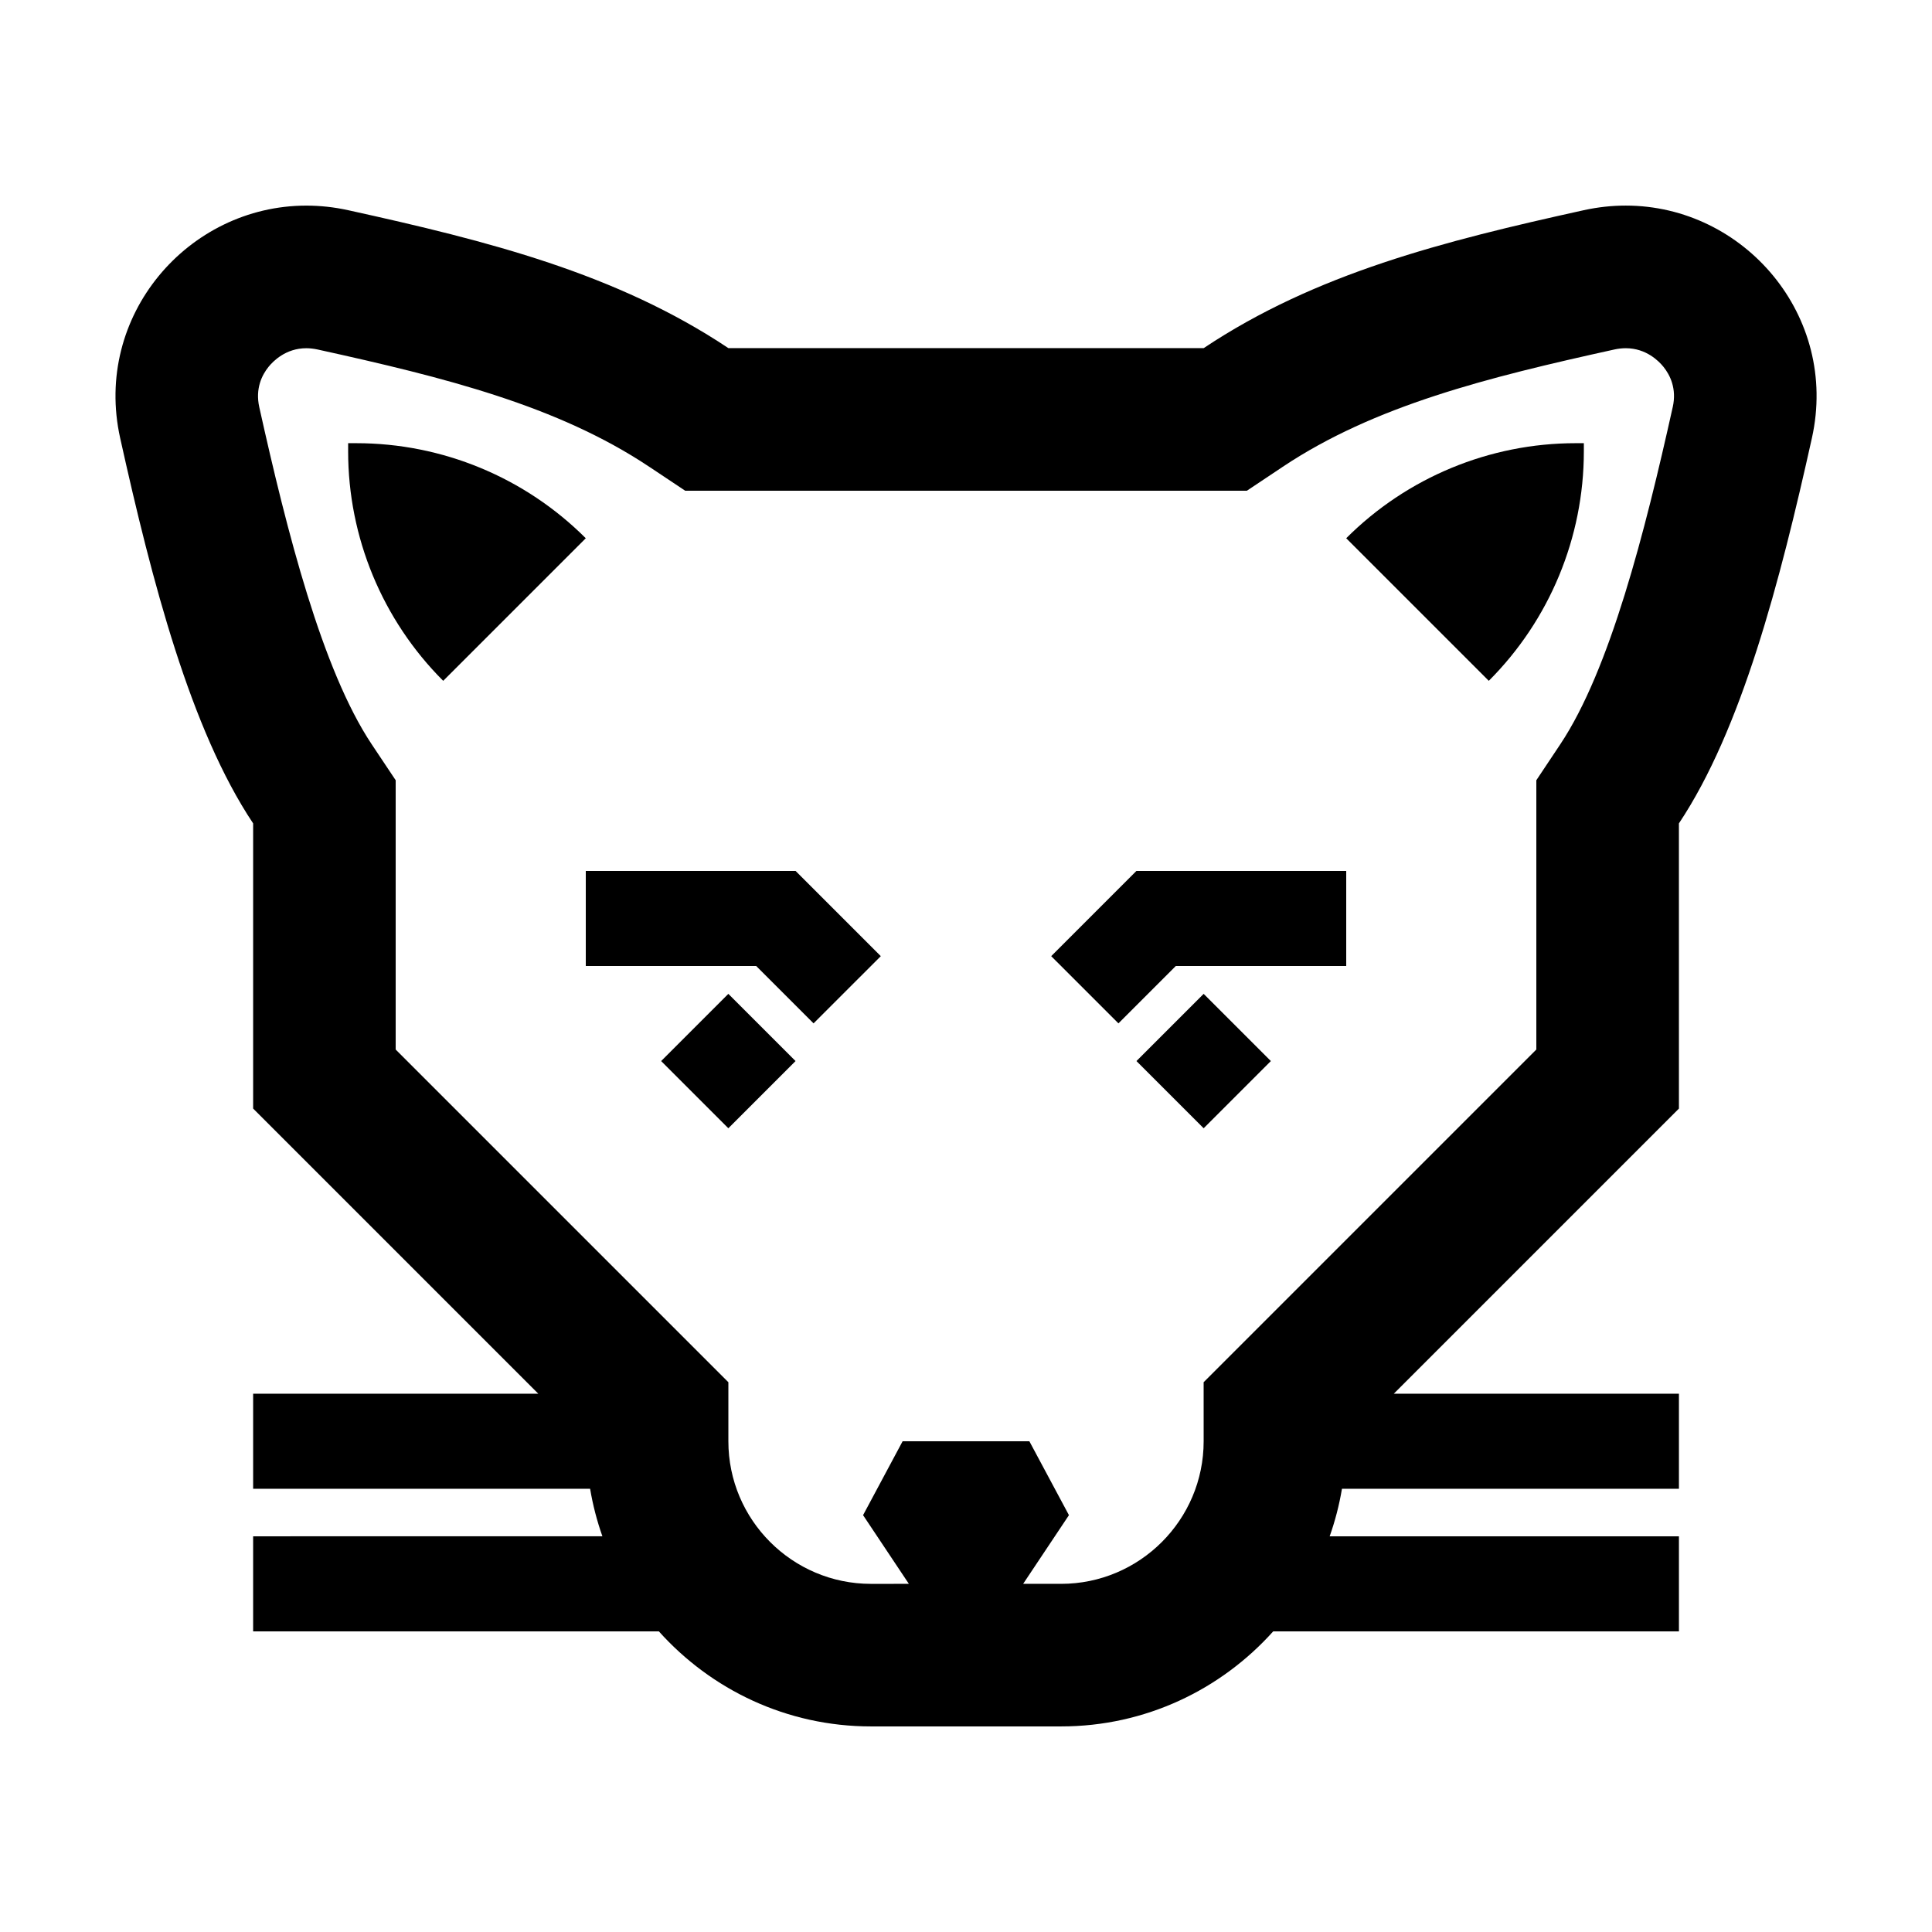
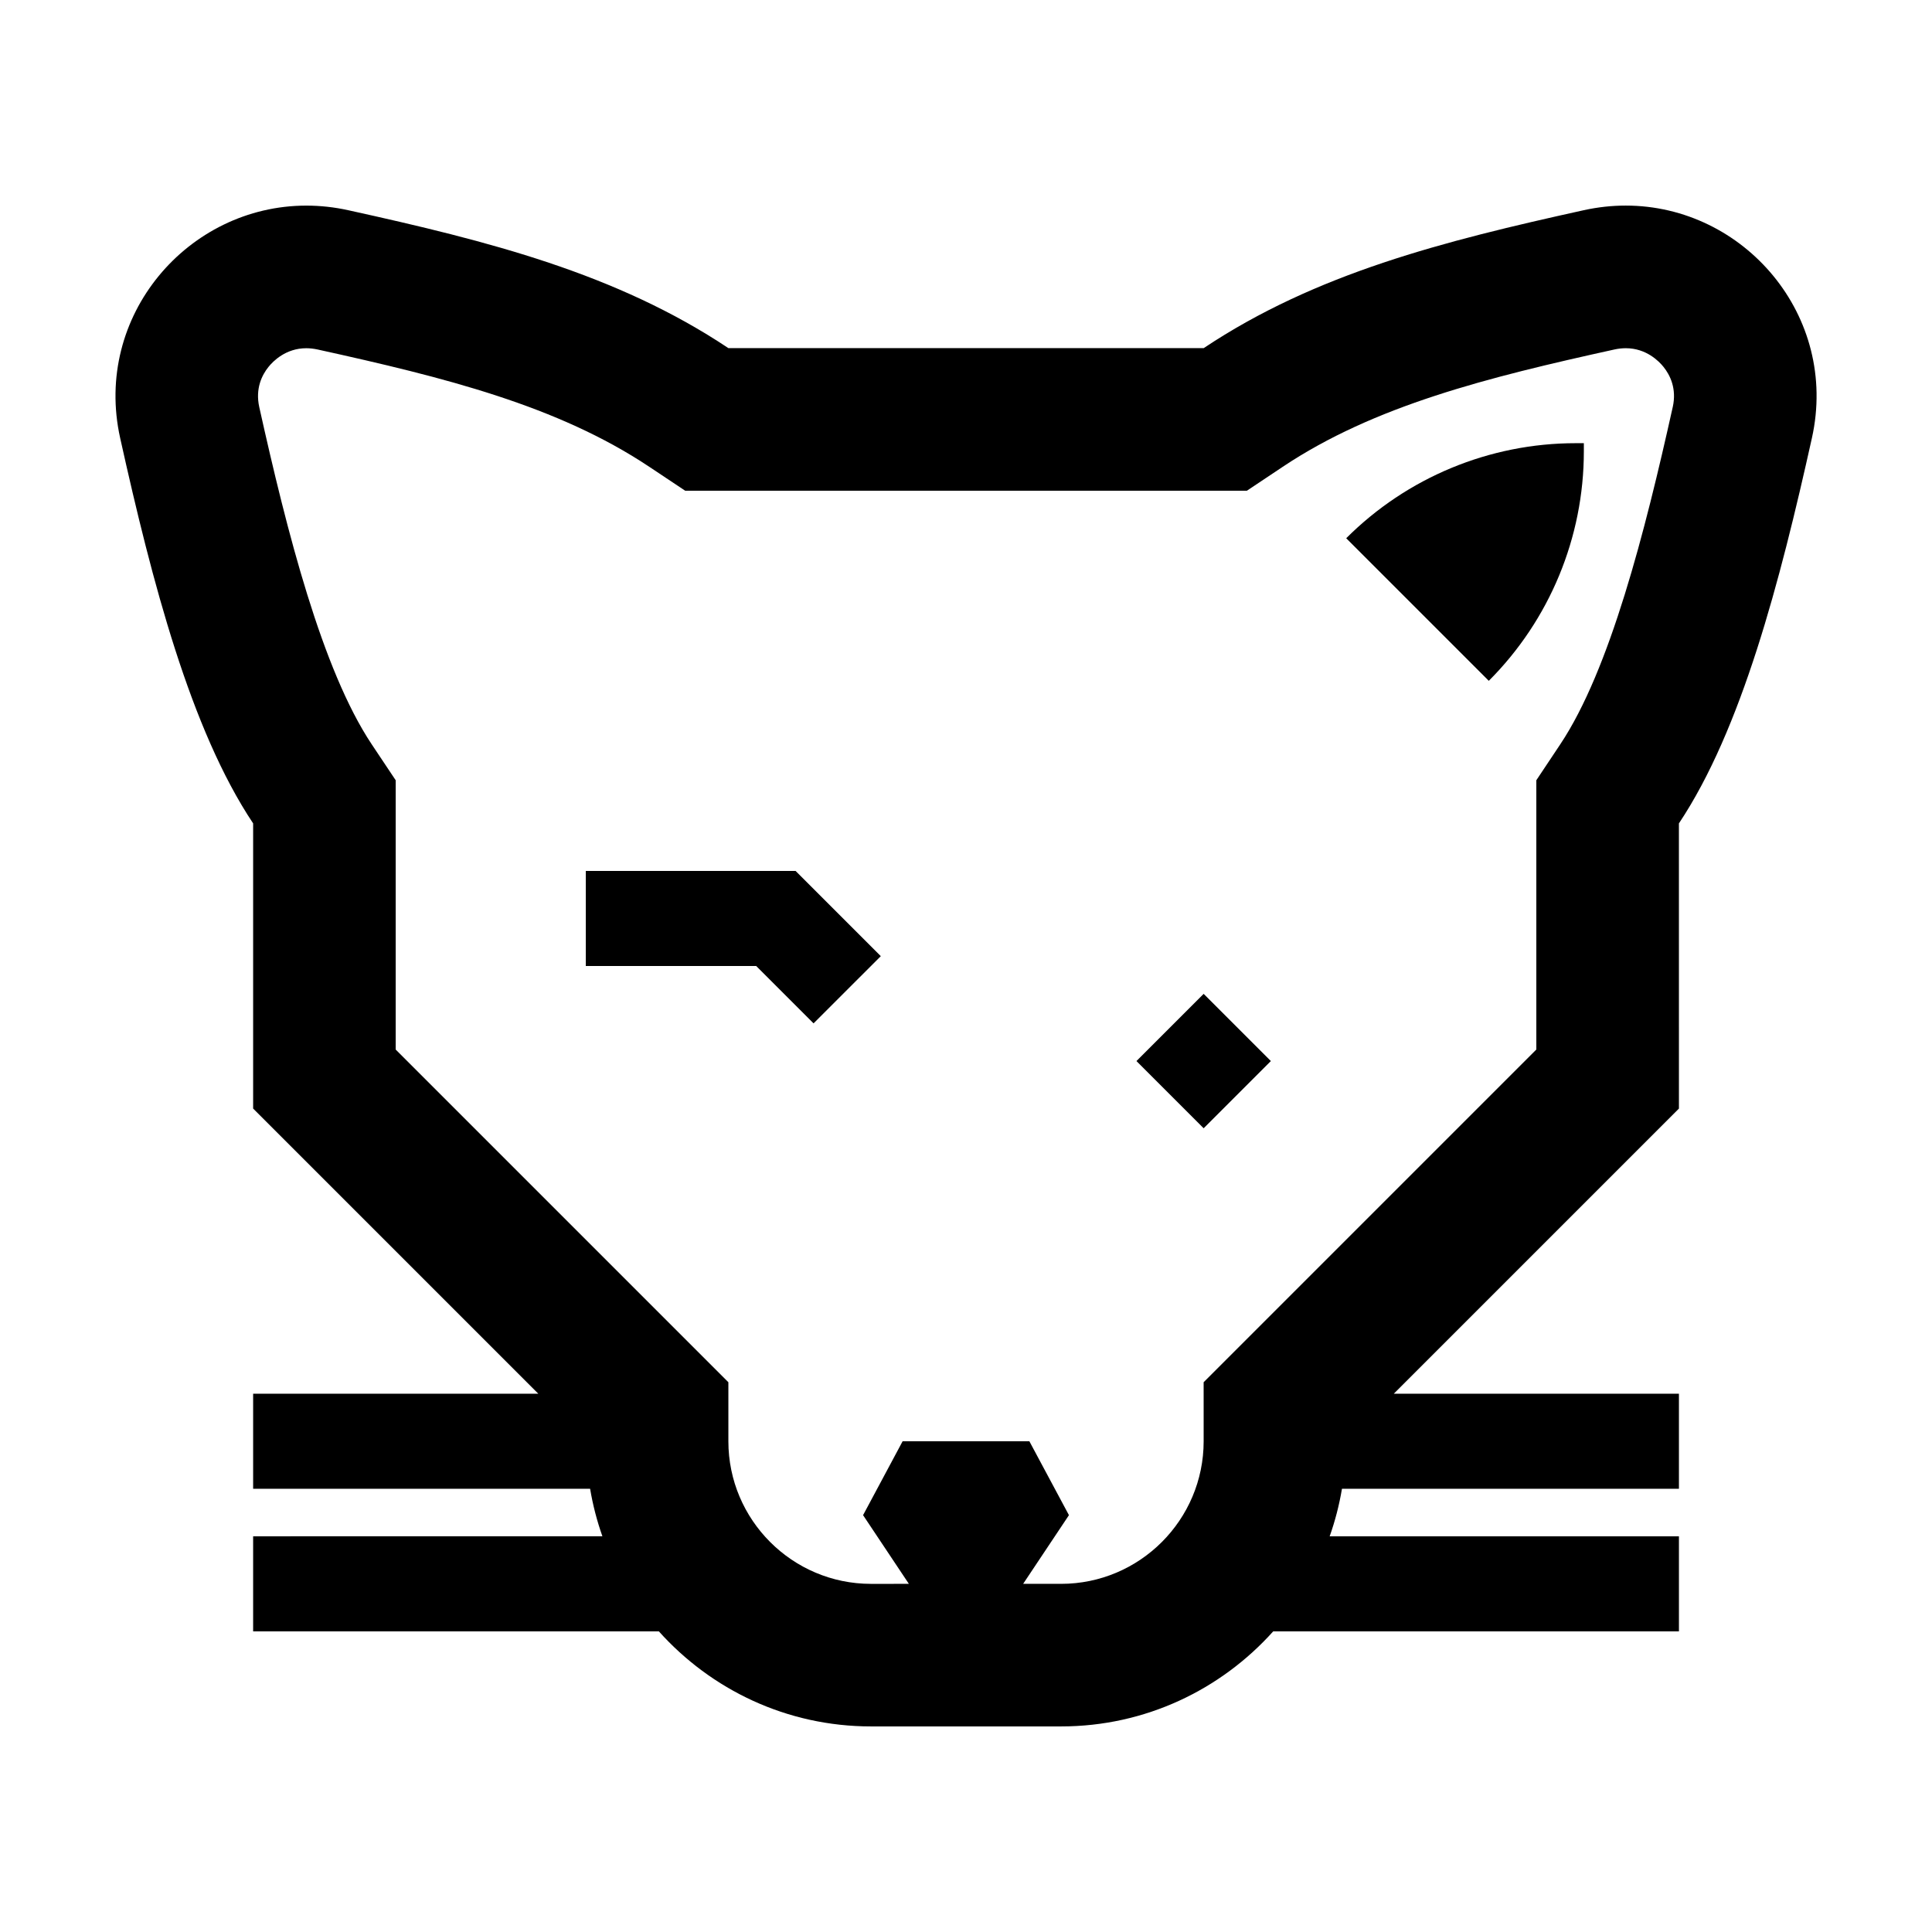
<svg xmlns="http://www.w3.org/2000/svg" fill="#000000" width="800px" height="800px" version="1.1" viewBox="144 144 512 512">
  <g>
    <path d="m588.93 362.21c16.59-24.883 26.777-64 35.246-102.13 7.199-32.398-17.996-61.598-49.332-61.598-3.641 0-7.367 0.395-11.129 1.223-37.191 8.195-71.07 16.773-100.73 36.555h-125.95c-29.664-19.781-63.547-28.359-100.73-36.547-3.769-0.832-7.488-1.223-11.129-1.223-31.336 0-56.531 29.199-49.332 61.598 8.461 38.125 18.648 77.238 35.238 102.12v75.57l75.57 75.57h-75.57v25.191h89.301c0.73 4.336 1.824 8.539 3.258 12.594l-92.559 0.004v25.191h107.52c13.836 15.426 33.859 25.191 56.215 25.191h50.383c22.355 0 42.379-9.766 56.215-25.191h107.52v-25.191h-92.559c1.438-4.055 2.527-8.258 3.258-12.594h89.301v-25.191h-75.57l75.57-75.57zm-1.641-110.32c-7.359 33.125-16.656 69.648-29.801 89.359l-6.344 9.523v71.359l-88.168 88.168 0.004 15.652c0 20.832-16.953 37.785-37.785 37.785h-10.051l12.137-18.203-10.488-19.582h-33.59l-10.48 19.582 12.137 18.203-10.047 0.004c-20.832 0-37.785-16.953-37.785-37.785v-15.652l-88.168-88.168v-71.363l-6.348-9.516c-13.145-19.719-22.441-56.242-29.801-89.359-1.094-4.926 0.719-8.516 2.438-10.656 1.195-1.492 4.566-4.957 10.012-4.957 0.973 0 1.984 0.117 3.008 0.336 33.715 7.422 63.598 14.883 87.895 31.086l9.523 6.344h148.84l9.516-6.348c24.297-16.203 54.184-23.664 87.898-31.086 1.023-0.227 2.035-0.336 3.008-0.336 5.441 0 8.812 3.465 10.004 4.957 1.719 2.141 3.539 5.727 2.441 10.652z" />
-     <path d="m238.42 261.45h-2.16v2.16c0 22.812 9.062 44.688 25.191 60.816l37.785-37.785c-16.129-16.125-38.008-25.191-60.816-25.191z" />
    <path d="m500.76 286.64 37.785 37.785c16.125-16.125 25.191-38.008 25.191-60.816v-2.16h-2.16c-22.809 0-44.691 9.066-60.816 25.191z" />
    <path d="m299.24 374.81v25.191h45.16l15.203 15.203 17.816-17.812-22.582-22.582z" />
-     <path d="m337.02 443-17.809-17.809 17.809-17.809 17.809 17.809z" />
-     <path d="m422.58 397.39 17.816 17.812 15.203-15.203h45.164v-25.191h-55.602z" />
    <path d="m462.98 443-17.809-17.809 17.809-17.809 17.809 17.809z" />
  </g>
</svg>